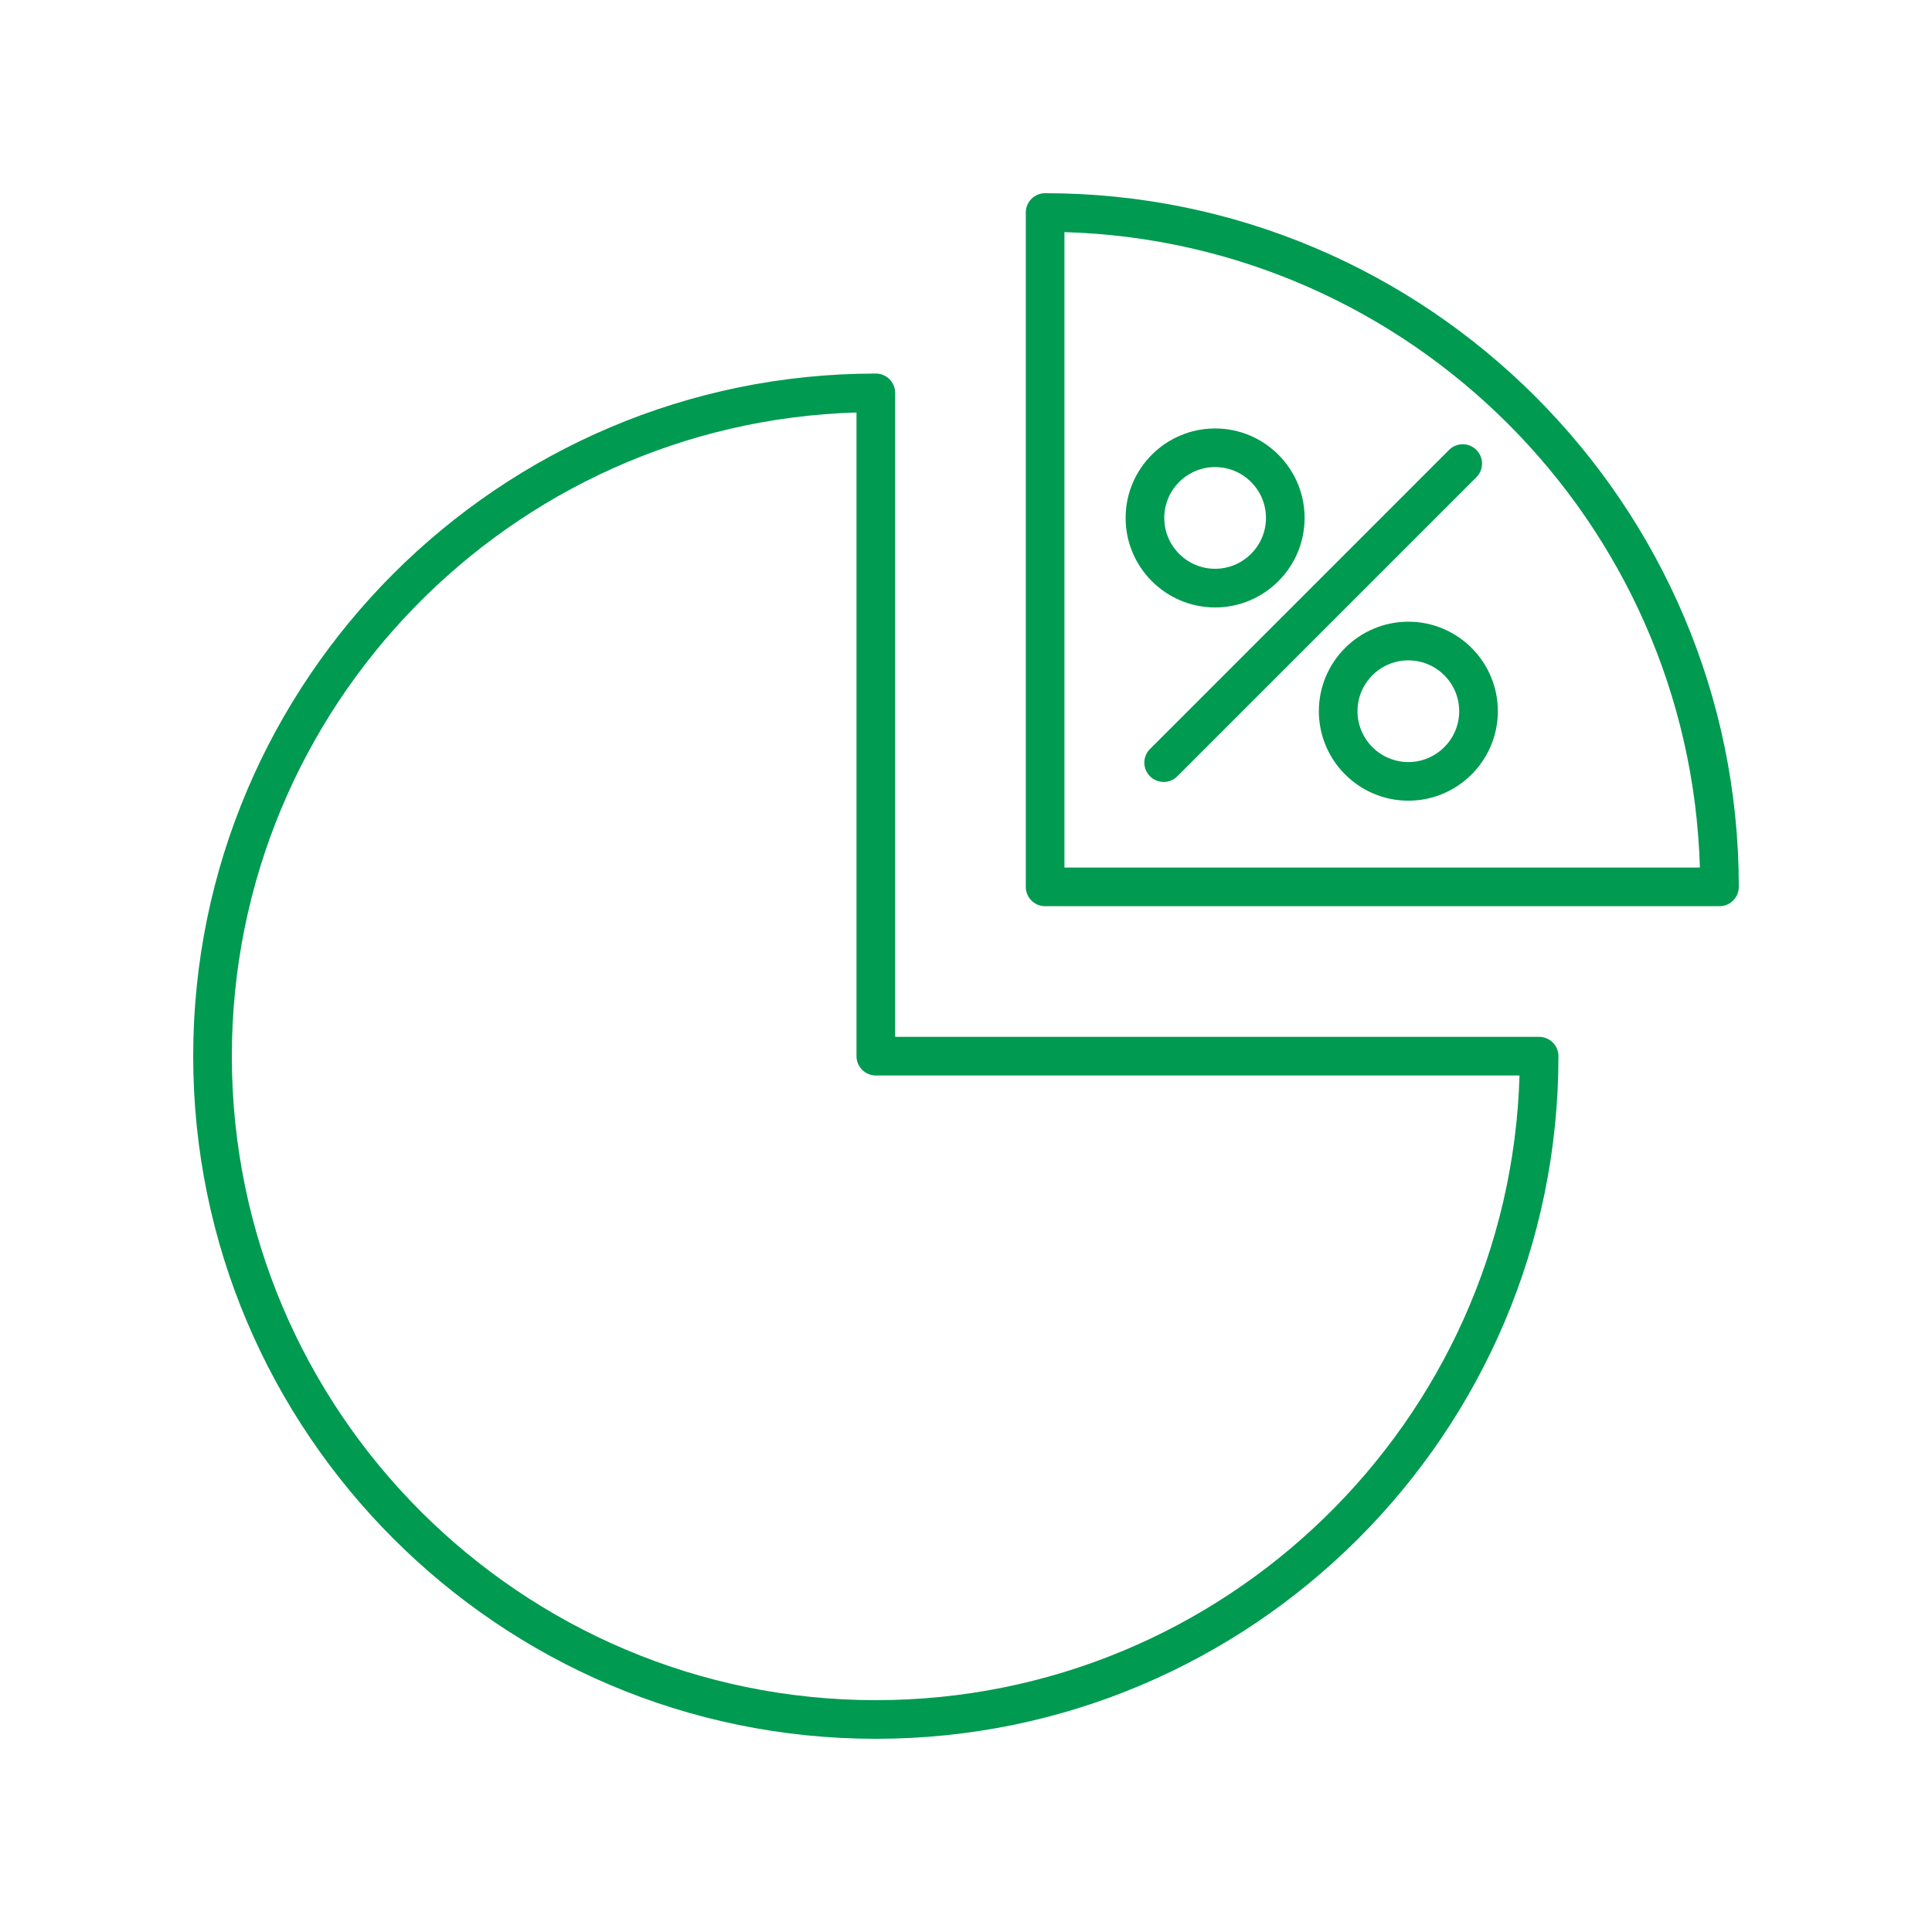
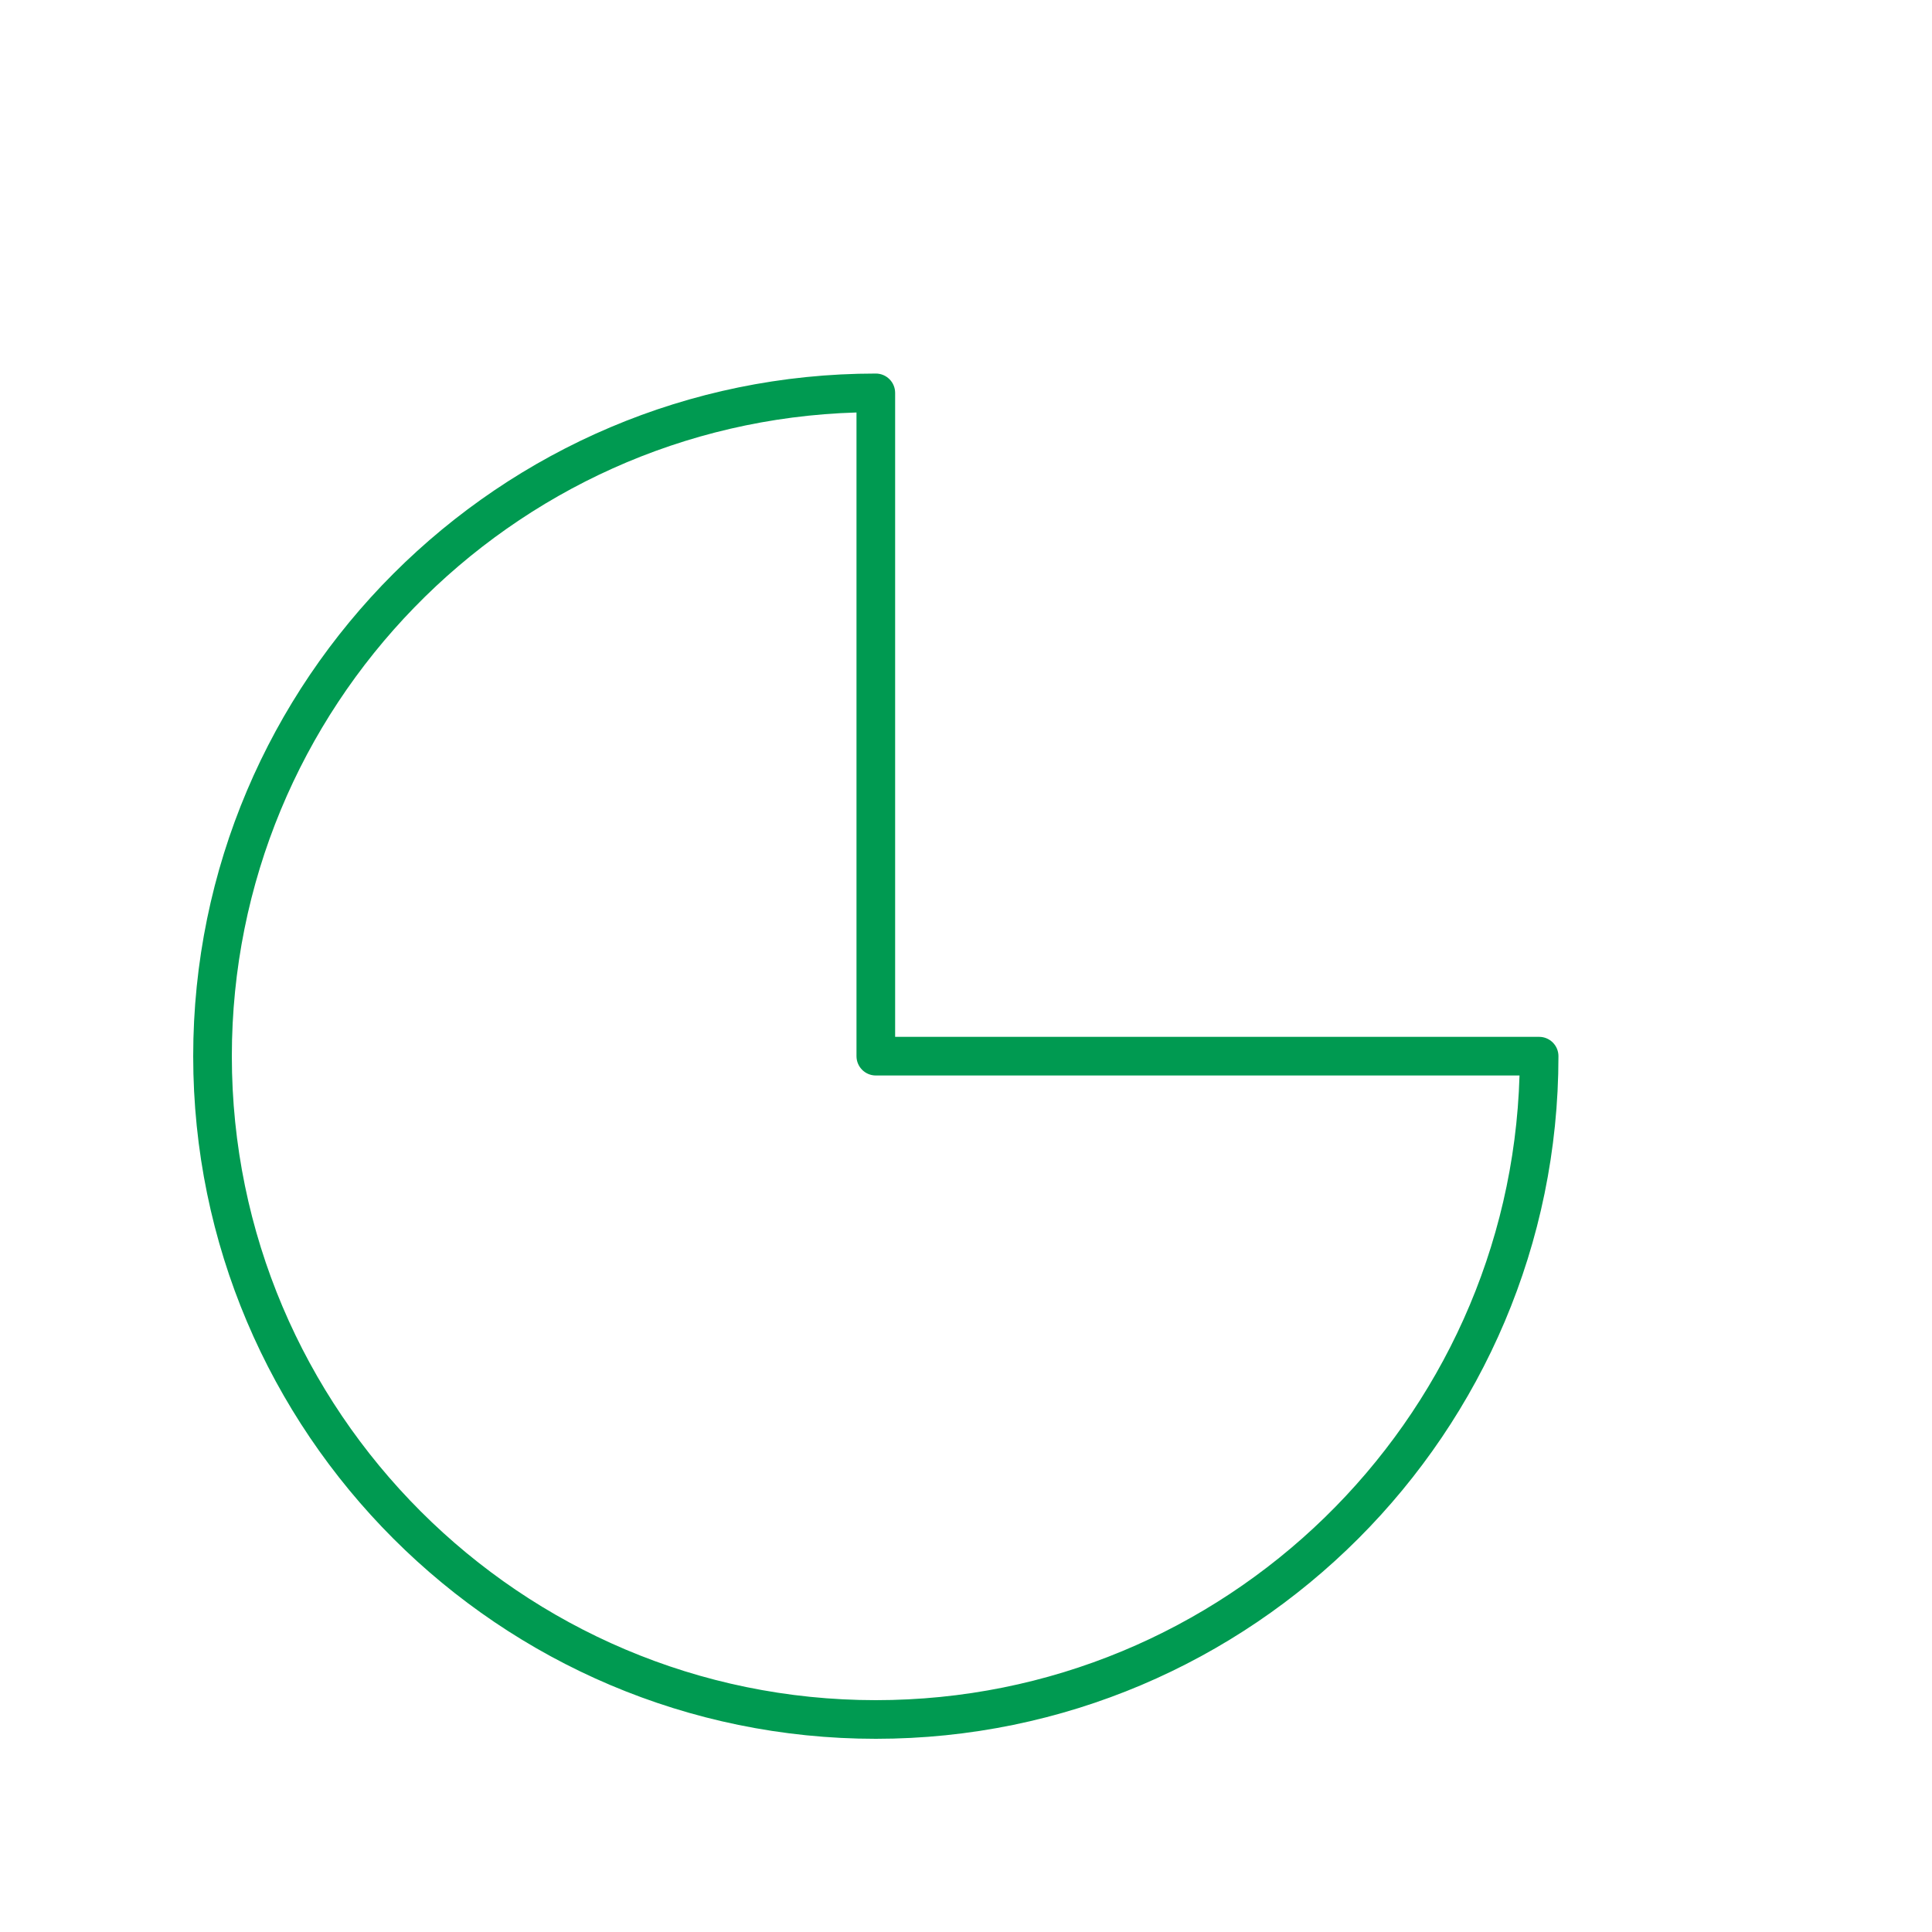
<svg xmlns="http://www.w3.org/2000/svg" id="Layer_1" enable-background="new 0 0 100 100" viewBox="0 0 100 100">
-   <path d="m54.095 46.905h34.905c.552 0 1-.448 1-1 0-19.798-16.107-35.905-35.905-35.905-.552 0-1 .448-1 1v34.905c0 .552.448 1 1 1zm1-34.891c17.903.521 32.37 14.988 32.891 32.891h-32.891z" fill="#000000" style="fill: rgb(0, 154, 81);" />
  <path d="m45.332 90c19.482 0 35.333-15.85 35.333-35.333 0-.552-.448-1-1-1h-33.333v-33.332c0-.552-.448-1-1-1-19.482 0-35.332 15.85-35.332 35.332 0 19.482 15.85 35.333 35.332 35.333zm-1-68.65v33.317c0 .552.448 1 1 1h33.318c-.53 17.919-15.272 32.333-33.318 32.333-18.379 0-33.332-14.953-33.332-33.333 0-18.045 14.413-32.787 32.332-33.317z" fill="#000000" style="fill: rgb(0, 154, 81);" />
-   <path d="m76.417 23.288c-.391-.391-1.023-.391-1.414 0l-15.479 15.479c-.391.391-.391 1.023 0 1.414.195.195.451.293.707.293s.512-.098.707-.293l15.479-15.479c.391-.391.391-1.023 0-1.414z" fill="#000000" style="fill: rgb(0, 154, 81);" />
-   <path d="m62.894 31.441c2.554 0 4.632-2.078 4.632-4.632s-2.078-4.632-4.632-4.632-4.632 2.078-4.632 4.632 2.078 4.632 4.632 4.632zm0-7.265c1.452 0 2.632 1.181 2.632 2.632s-1.181 2.632-2.632 2.632-2.632-1.181-2.632-2.632 1.181-2.632 2.632-2.632z" fill="#000000" style="fill: rgb(0, 154, 81);" />
-   <path d="m72.896 32.179c-2.554 0-4.632 2.078-4.632 4.632s2.078 4.632 4.632 4.632 4.632-2.078 4.632-4.632-2.078-4.632-4.632-4.632zm0 7.265c-1.452 0-2.632-1.181-2.632-2.632s1.181-2.632 2.632-2.632 2.632 1.181 2.632 2.632-1.181 2.632-2.632 2.632z" fill="#000000" style="fill: rgb(0, 154, 81);" />
</svg>